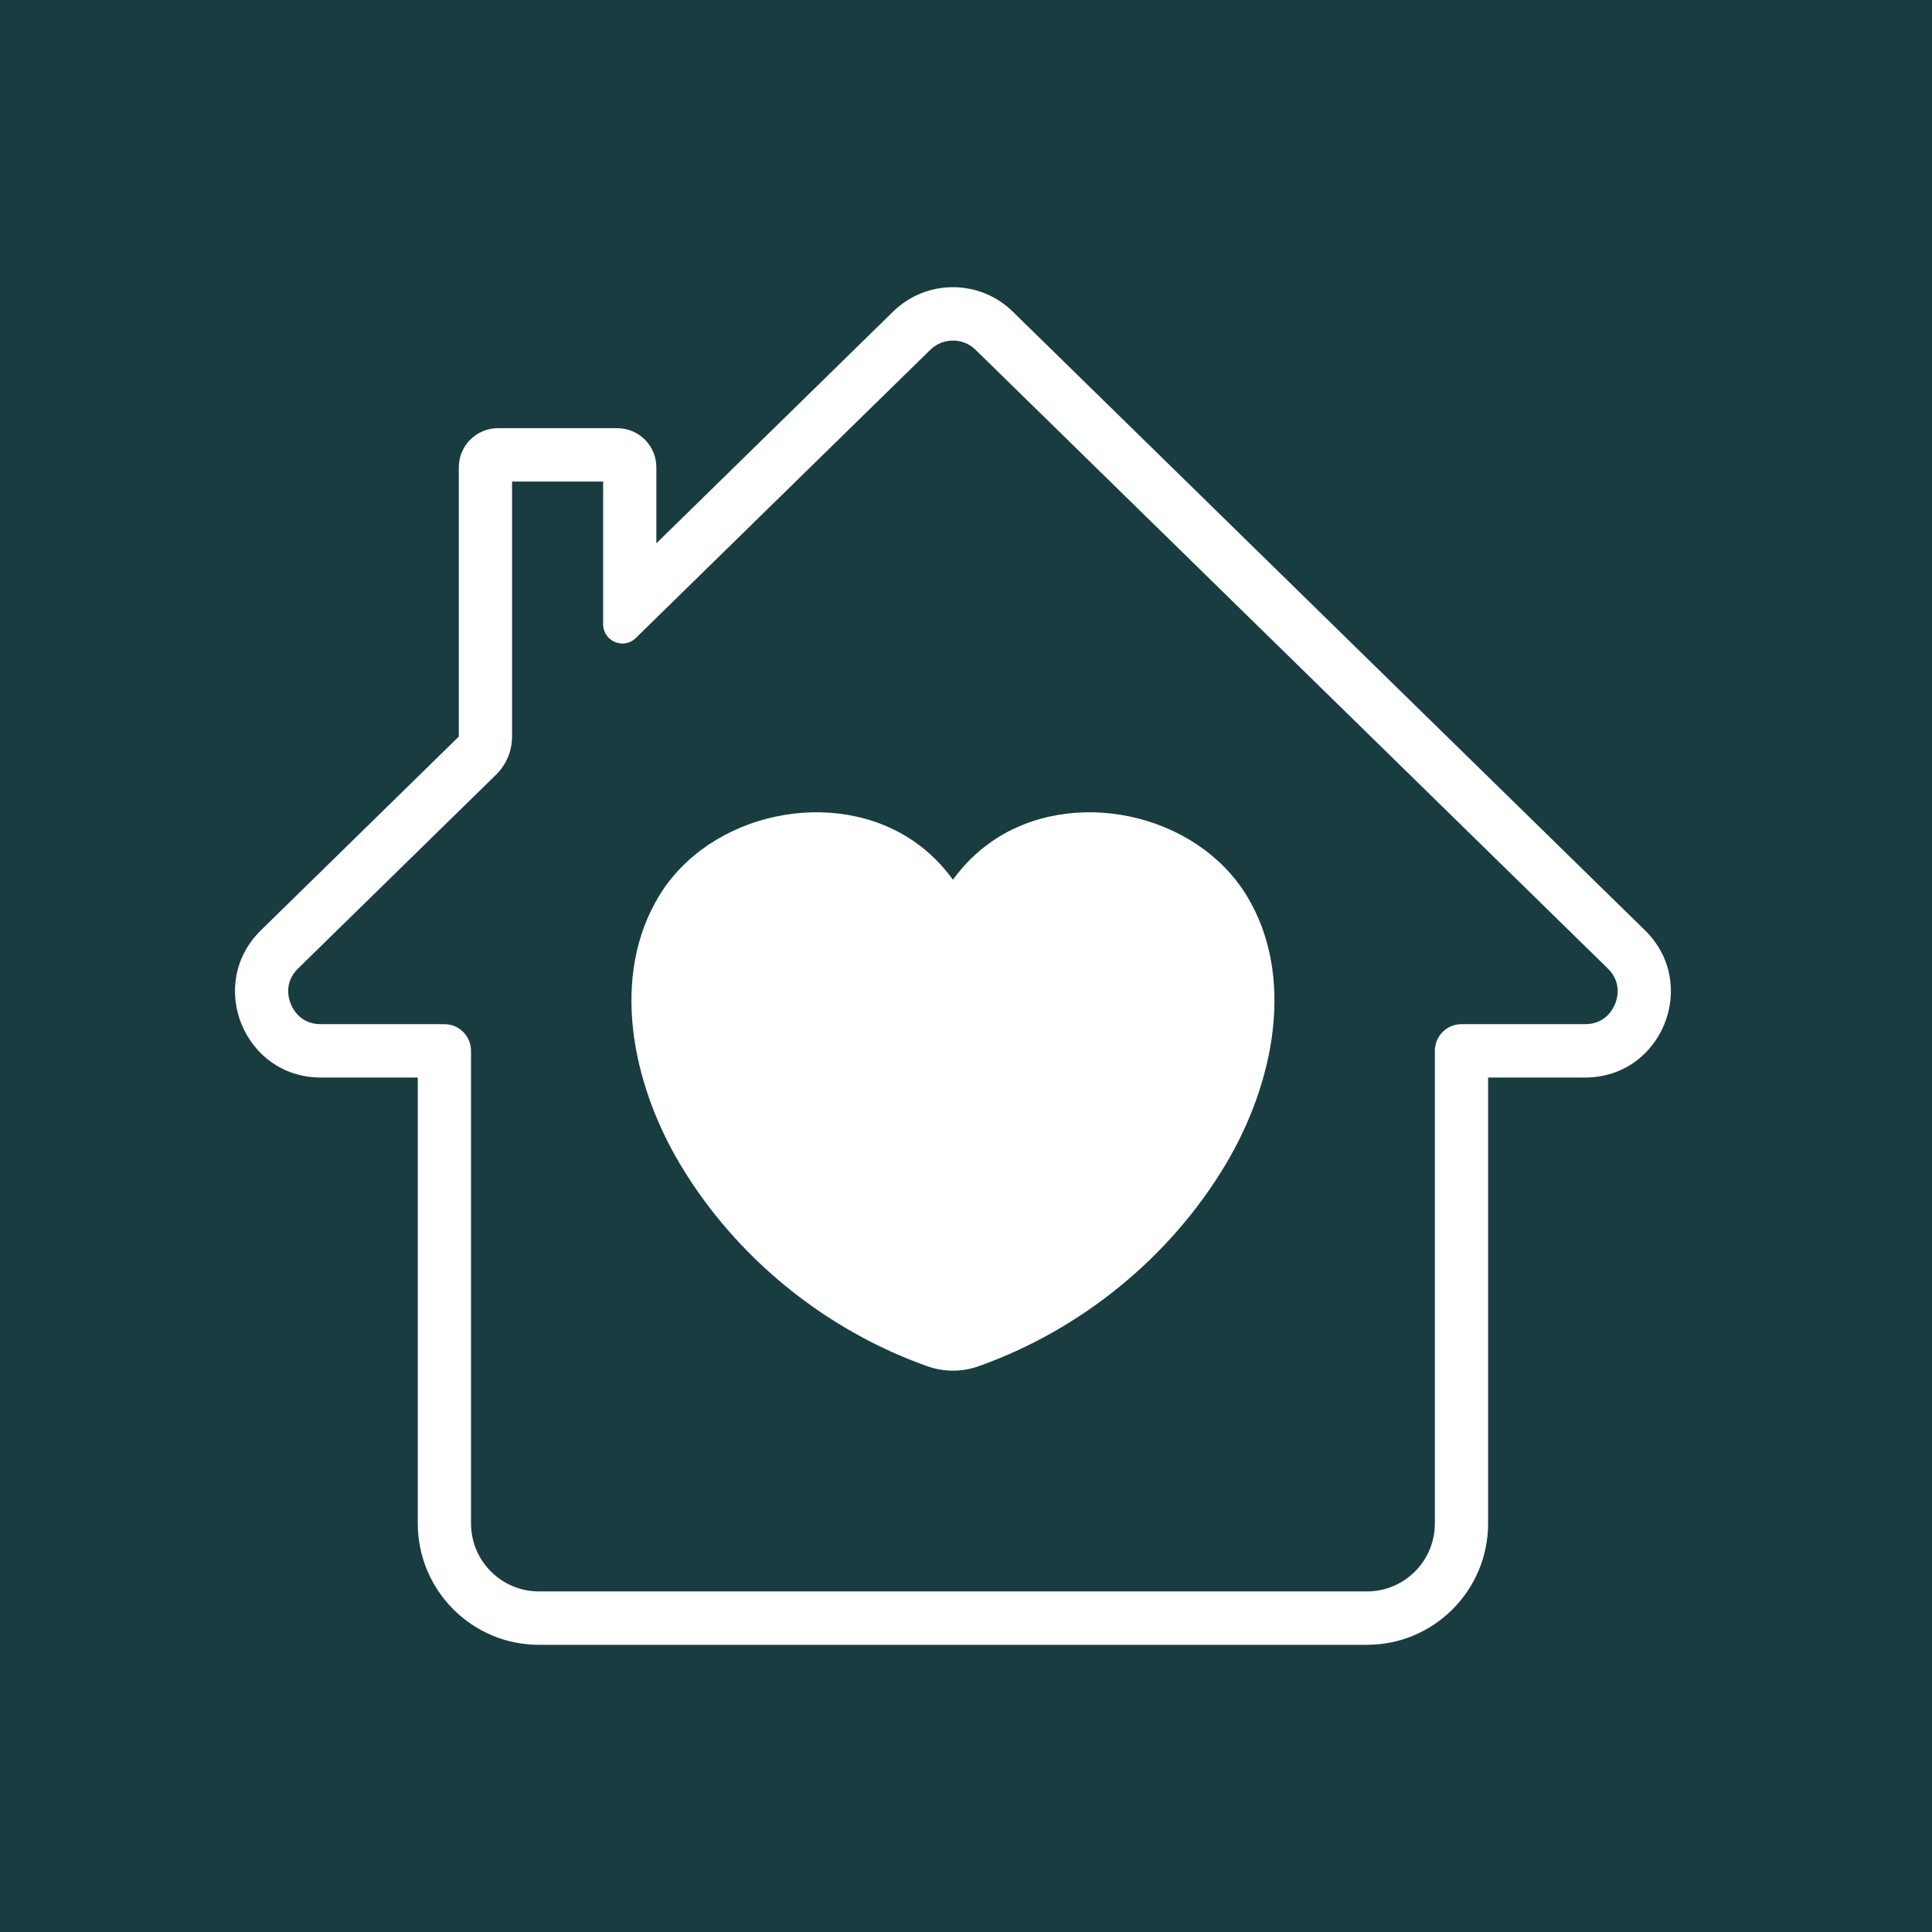
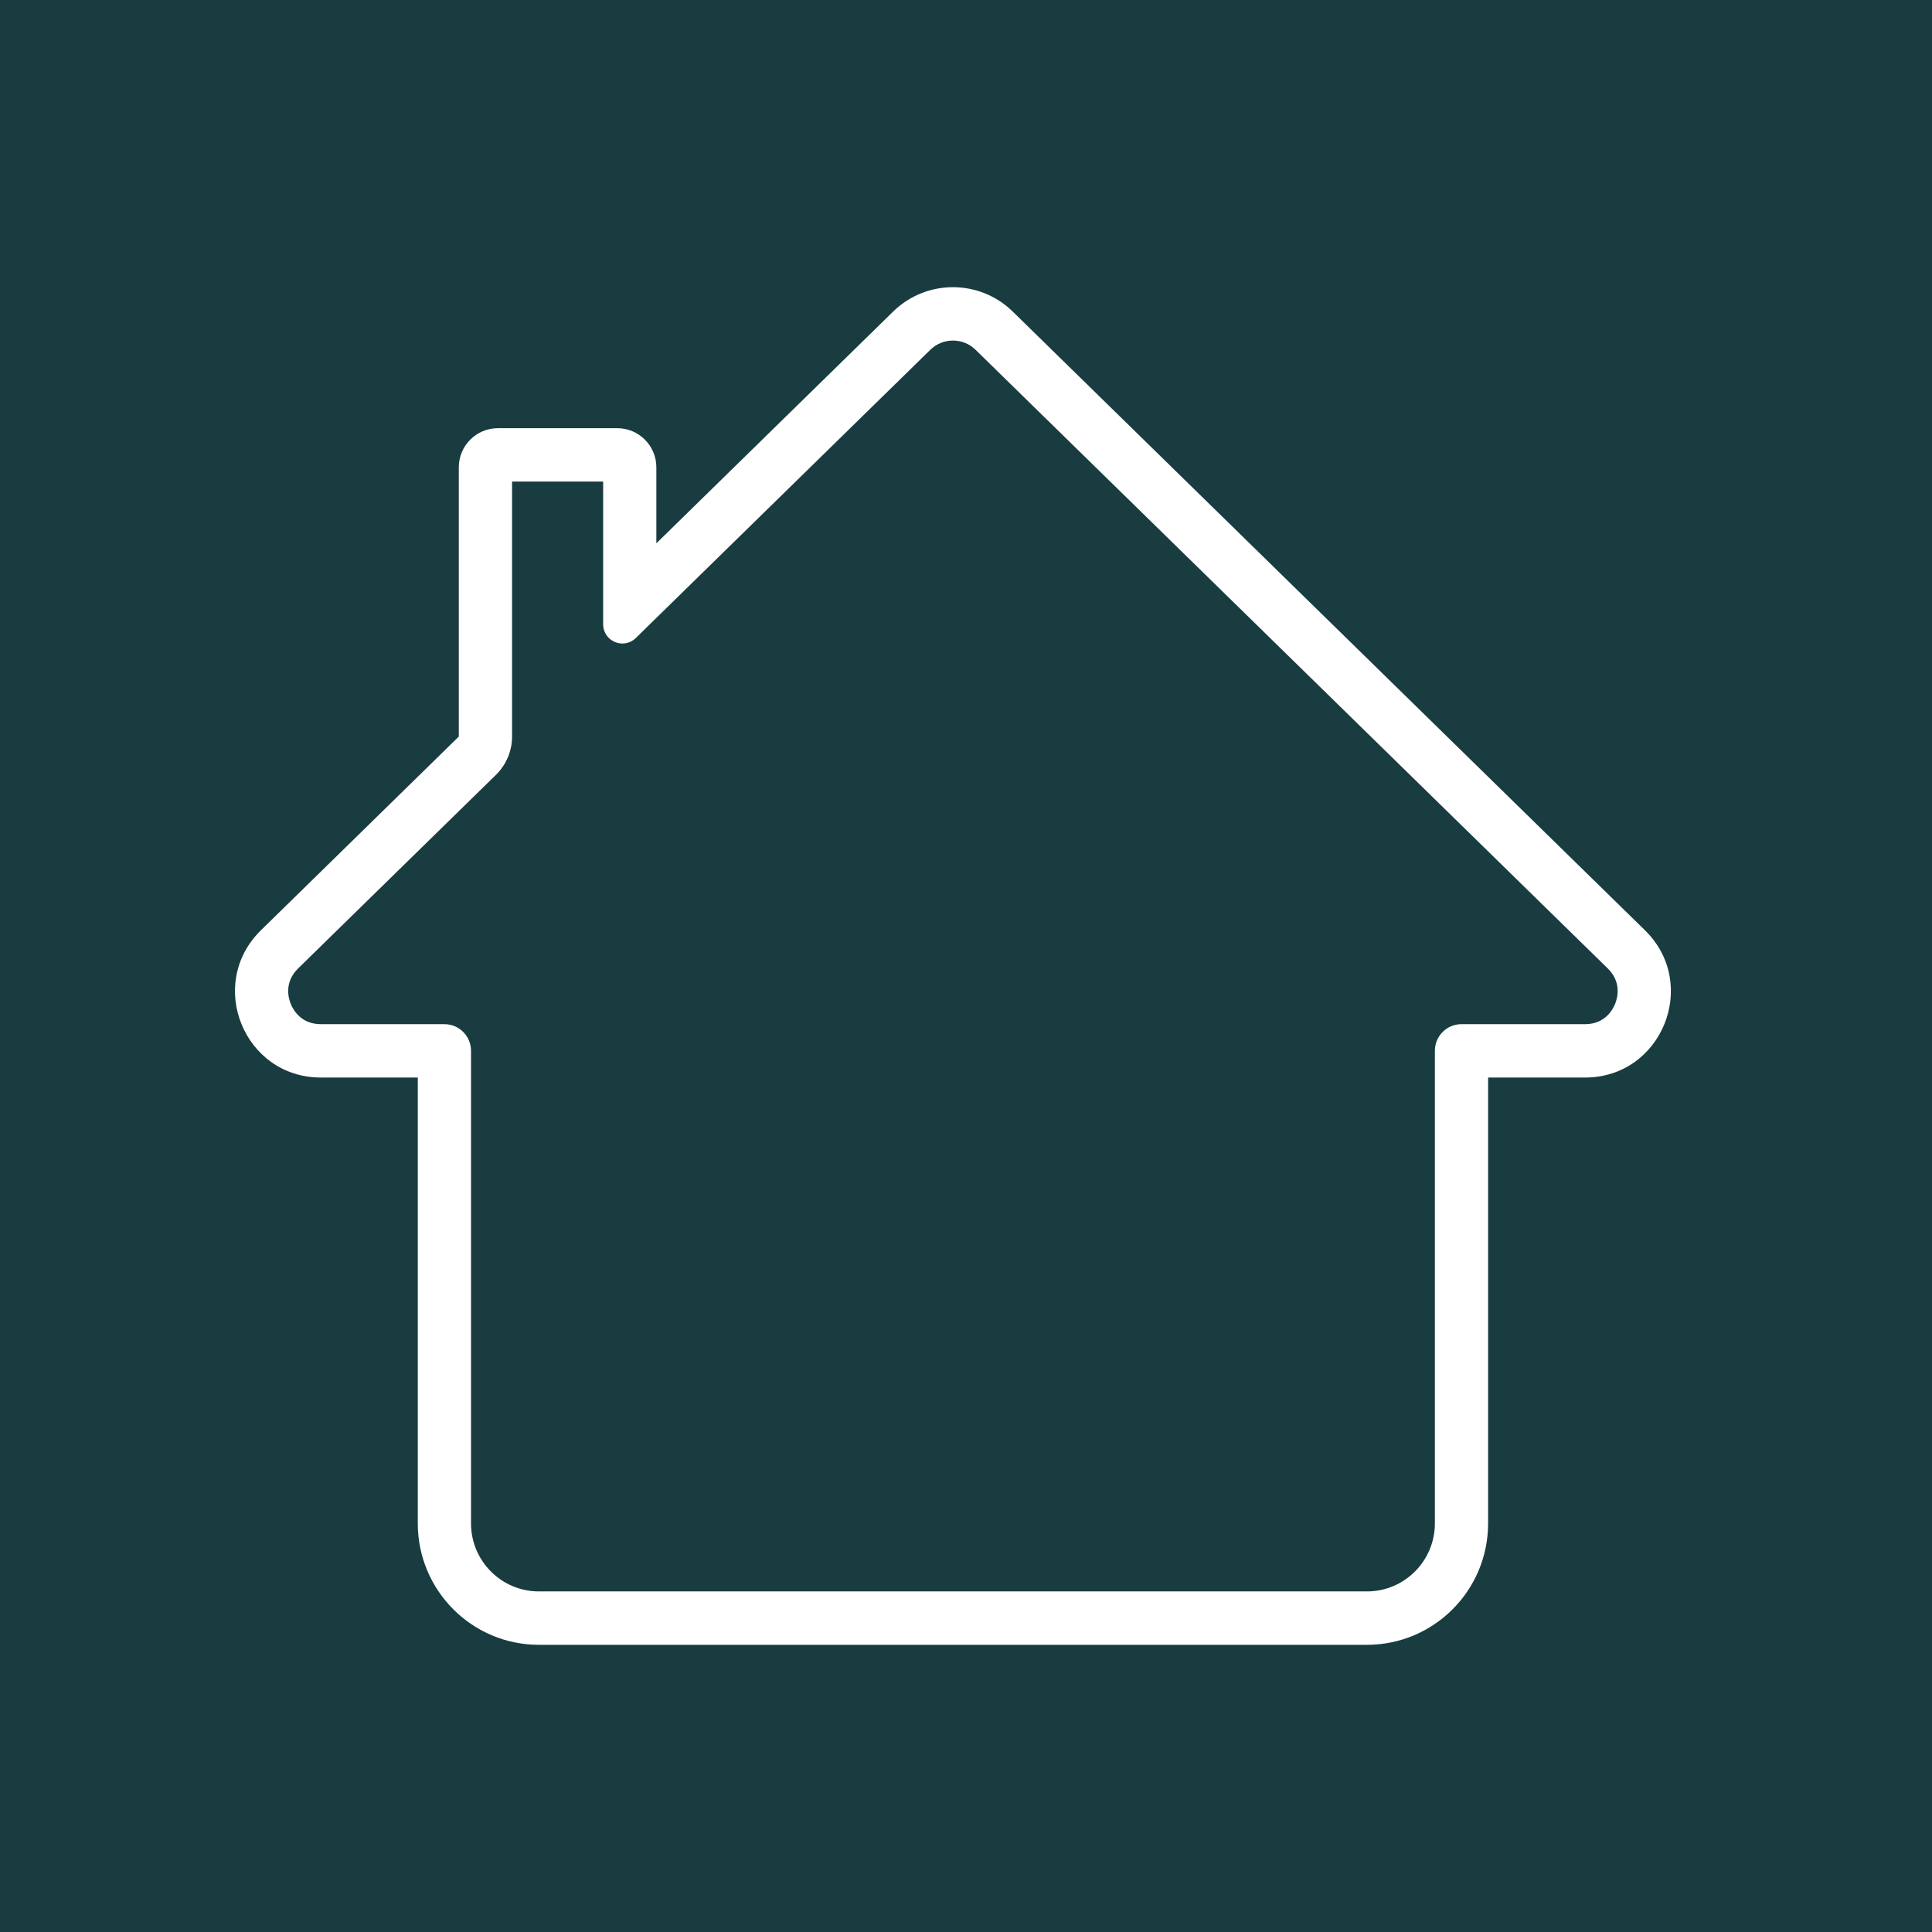
<svg xmlns="http://www.w3.org/2000/svg" width="74" height="74" viewBox="0 0 74 74" fill="none">
  <rect width="74" height="74" fill="#193C40" />
  <g>
    <path d="M36.5 13.044C36.826 13.044 37.134 13.17 37.367 13.398L61.579 37.092C62.119 37.62 61.956 38.219 61.862 38.452C61.767 38.685 61.466 39.228 60.712 39.228H56.997H55.977C55.414 39.228 54.959 39.685 54.959 40.248V41.272V58.349C54.959 59.788 53.794 60.955 52.358 60.955H20.641C19.205 60.955 18.041 59.788 18.041 58.349V41.272V40.249C18.041 39.685 17.585 39.228 17.023 39.228H16.002H12.287C11.534 39.228 11.232 38.686 11.137 38.453C11.043 38.22 10.88 37.62 11.42 37.092L18.998 29.676C19.391 29.291 19.613 28.764 19.613 28.213V18.445H23.102V20.81V23.91C23.102 24.563 23.886 24.894 24.352 24.438L26.565 22.272L35.633 13.398C35.866 13.17 36.173 13.044 36.5 13.044ZM36.5 11C35.673 11 34.846 11.311 34.208 11.935L25.14 20.81V17.9C25.14 17.073 24.47 16.401 23.644 16.401H19.069C18.243 16.401 17.573 17.073 17.573 17.9V28.213L9.996 35.63C7.89 37.69 9.346 41.272 12.287 41.272H16.002V58.349C16.002 60.918 18.079 63 20.641 63H52.359C54.92 63 56.998 60.918 56.998 58.349V41.272H60.713C63.654 41.272 65.109 37.69 63.004 35.63L38.791 11.935C38.154 11.311 37.327 11 36.5 11Z" fill="white" />
-     <path d="M46.955 44.583C44.823 48.161 41.402 50.936 37.488 52.328C36.849 52.556 36.151 52.556 35.511 52.328C31.598 50.936 28.176 48.161 26.044 44.583C24.191 41.474 23.367 37.367 25.264 34.283C27.212 31.117 31.945 30.116 35.003 32.224C35.587 32.626 36.088 33.127 36.5 33.694C36.913 33.126 37.413 32.626 37.997 32.224C41.055 30.116 45.788 31.118 47.737 34.283C49.633 37.367 48.809 41.474 46.955 44.583Z" fill="white" />
  </g>
  <defs />
</svg>